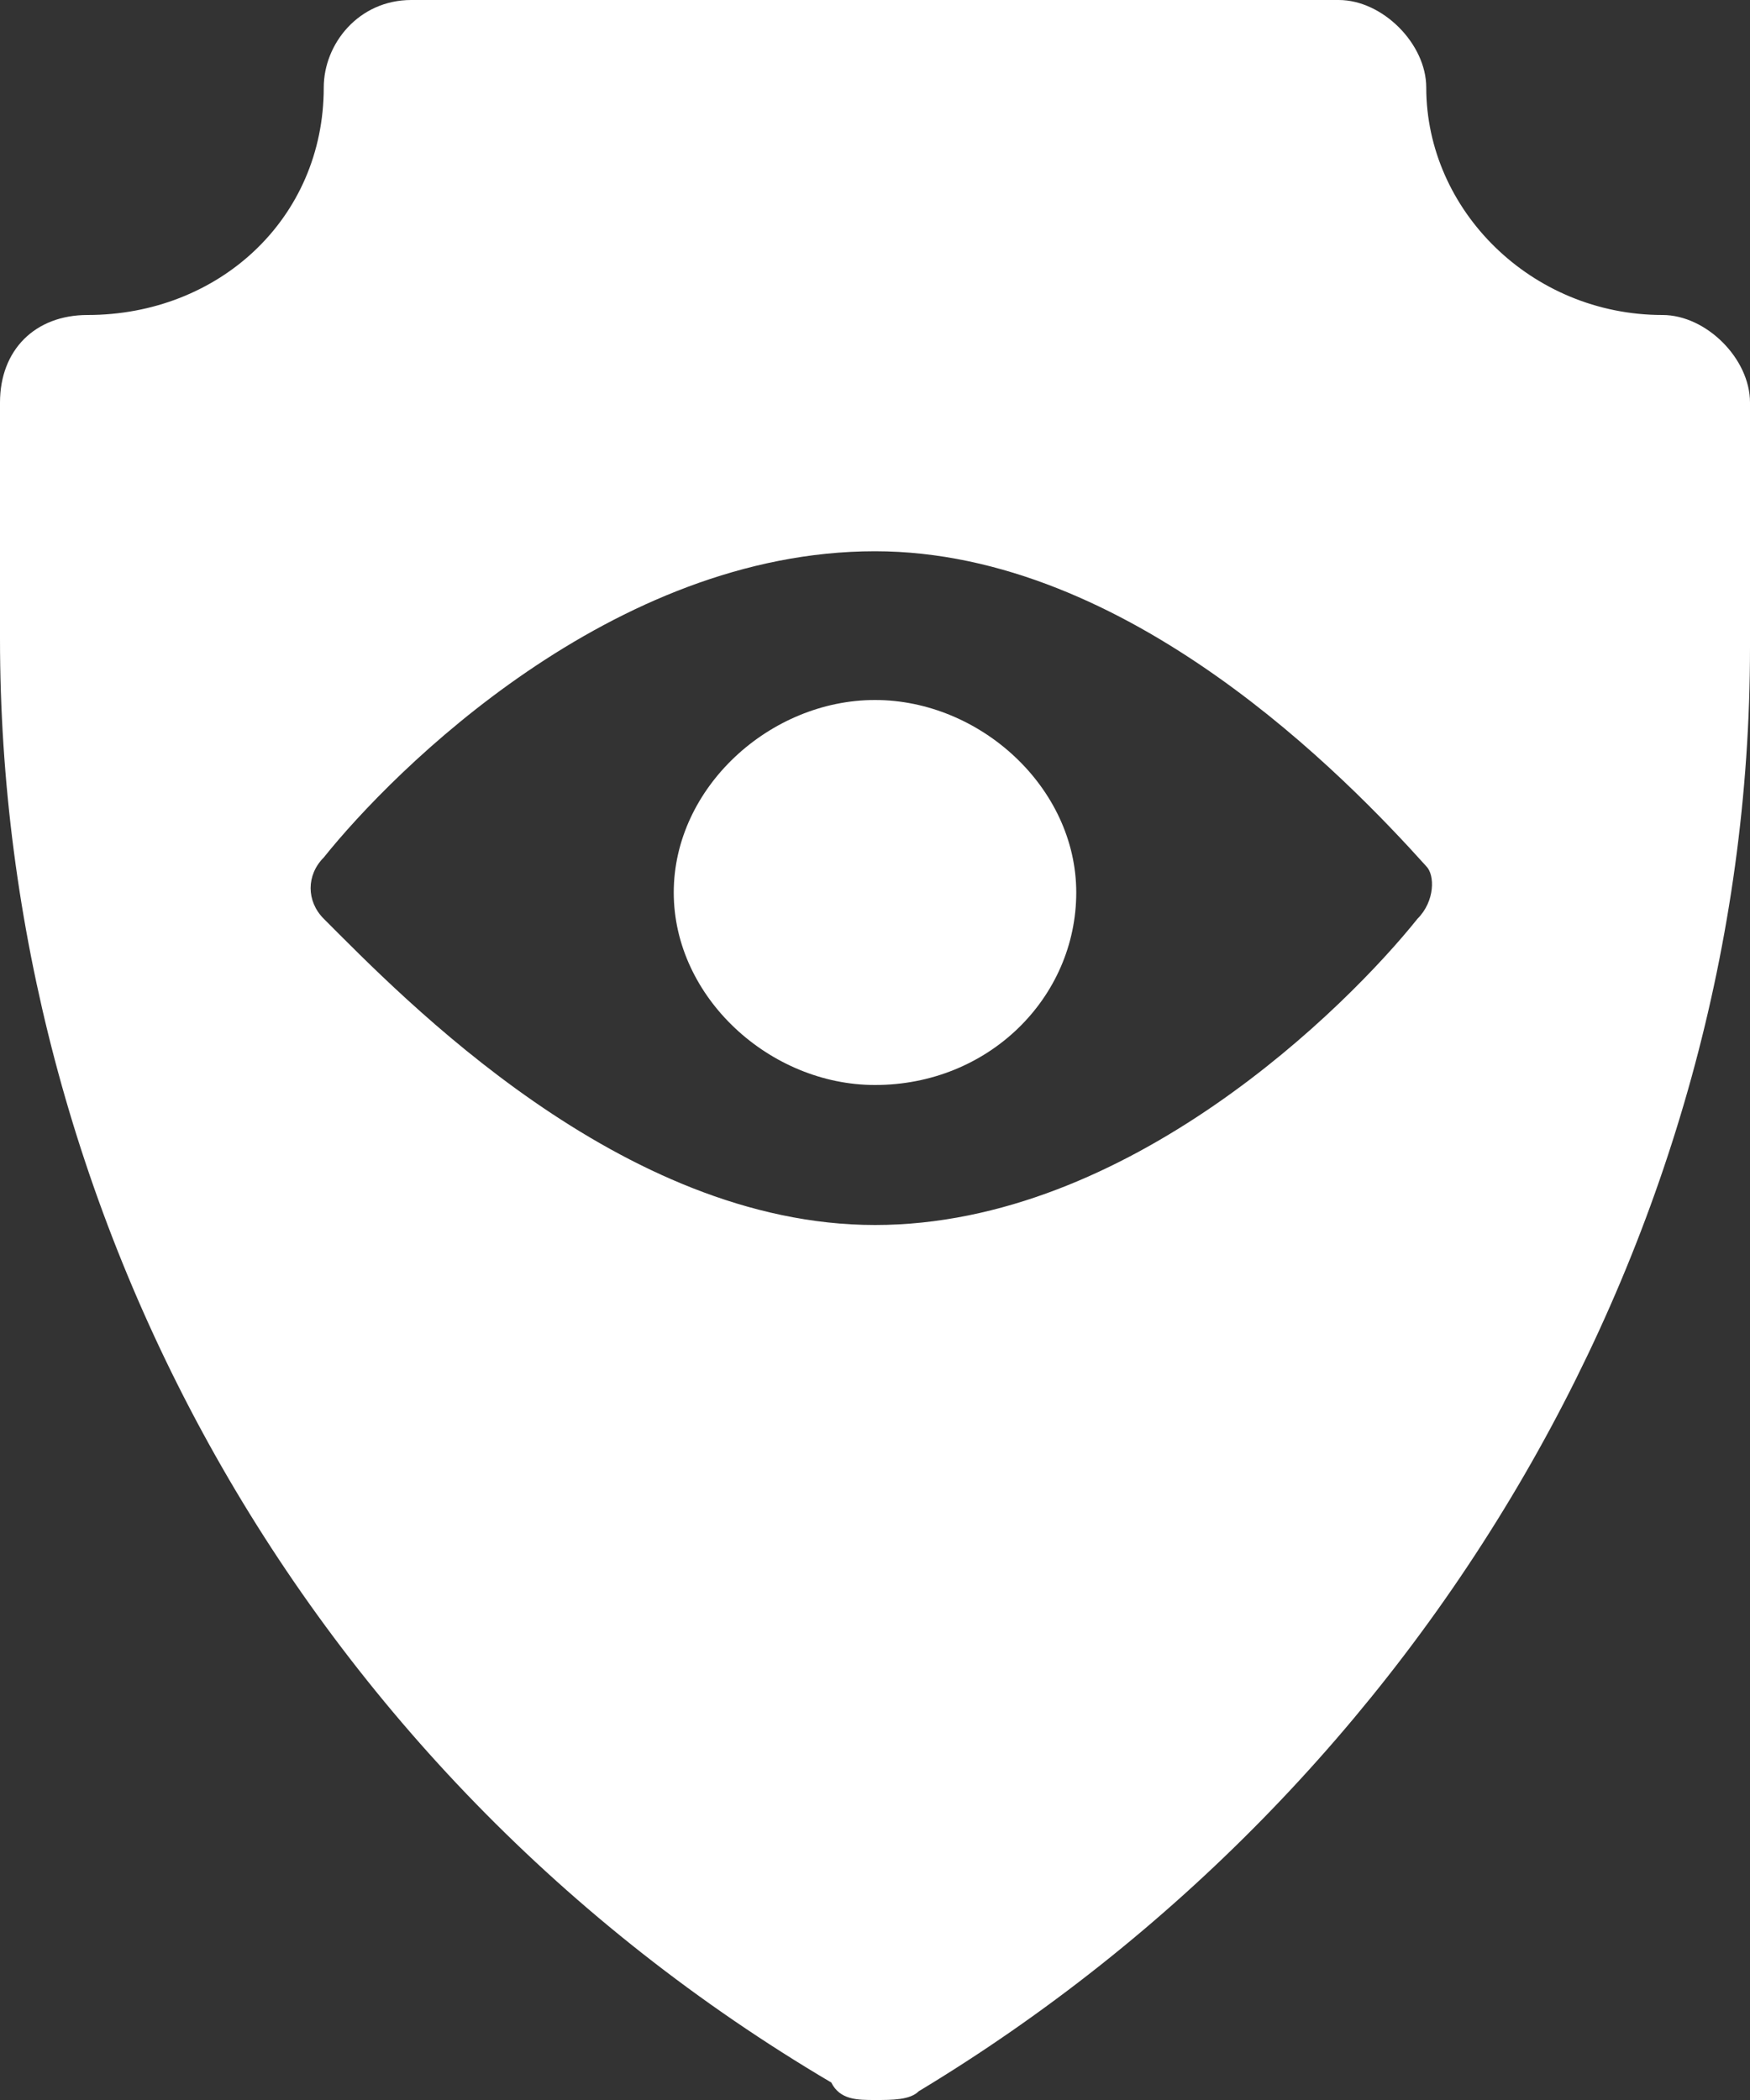
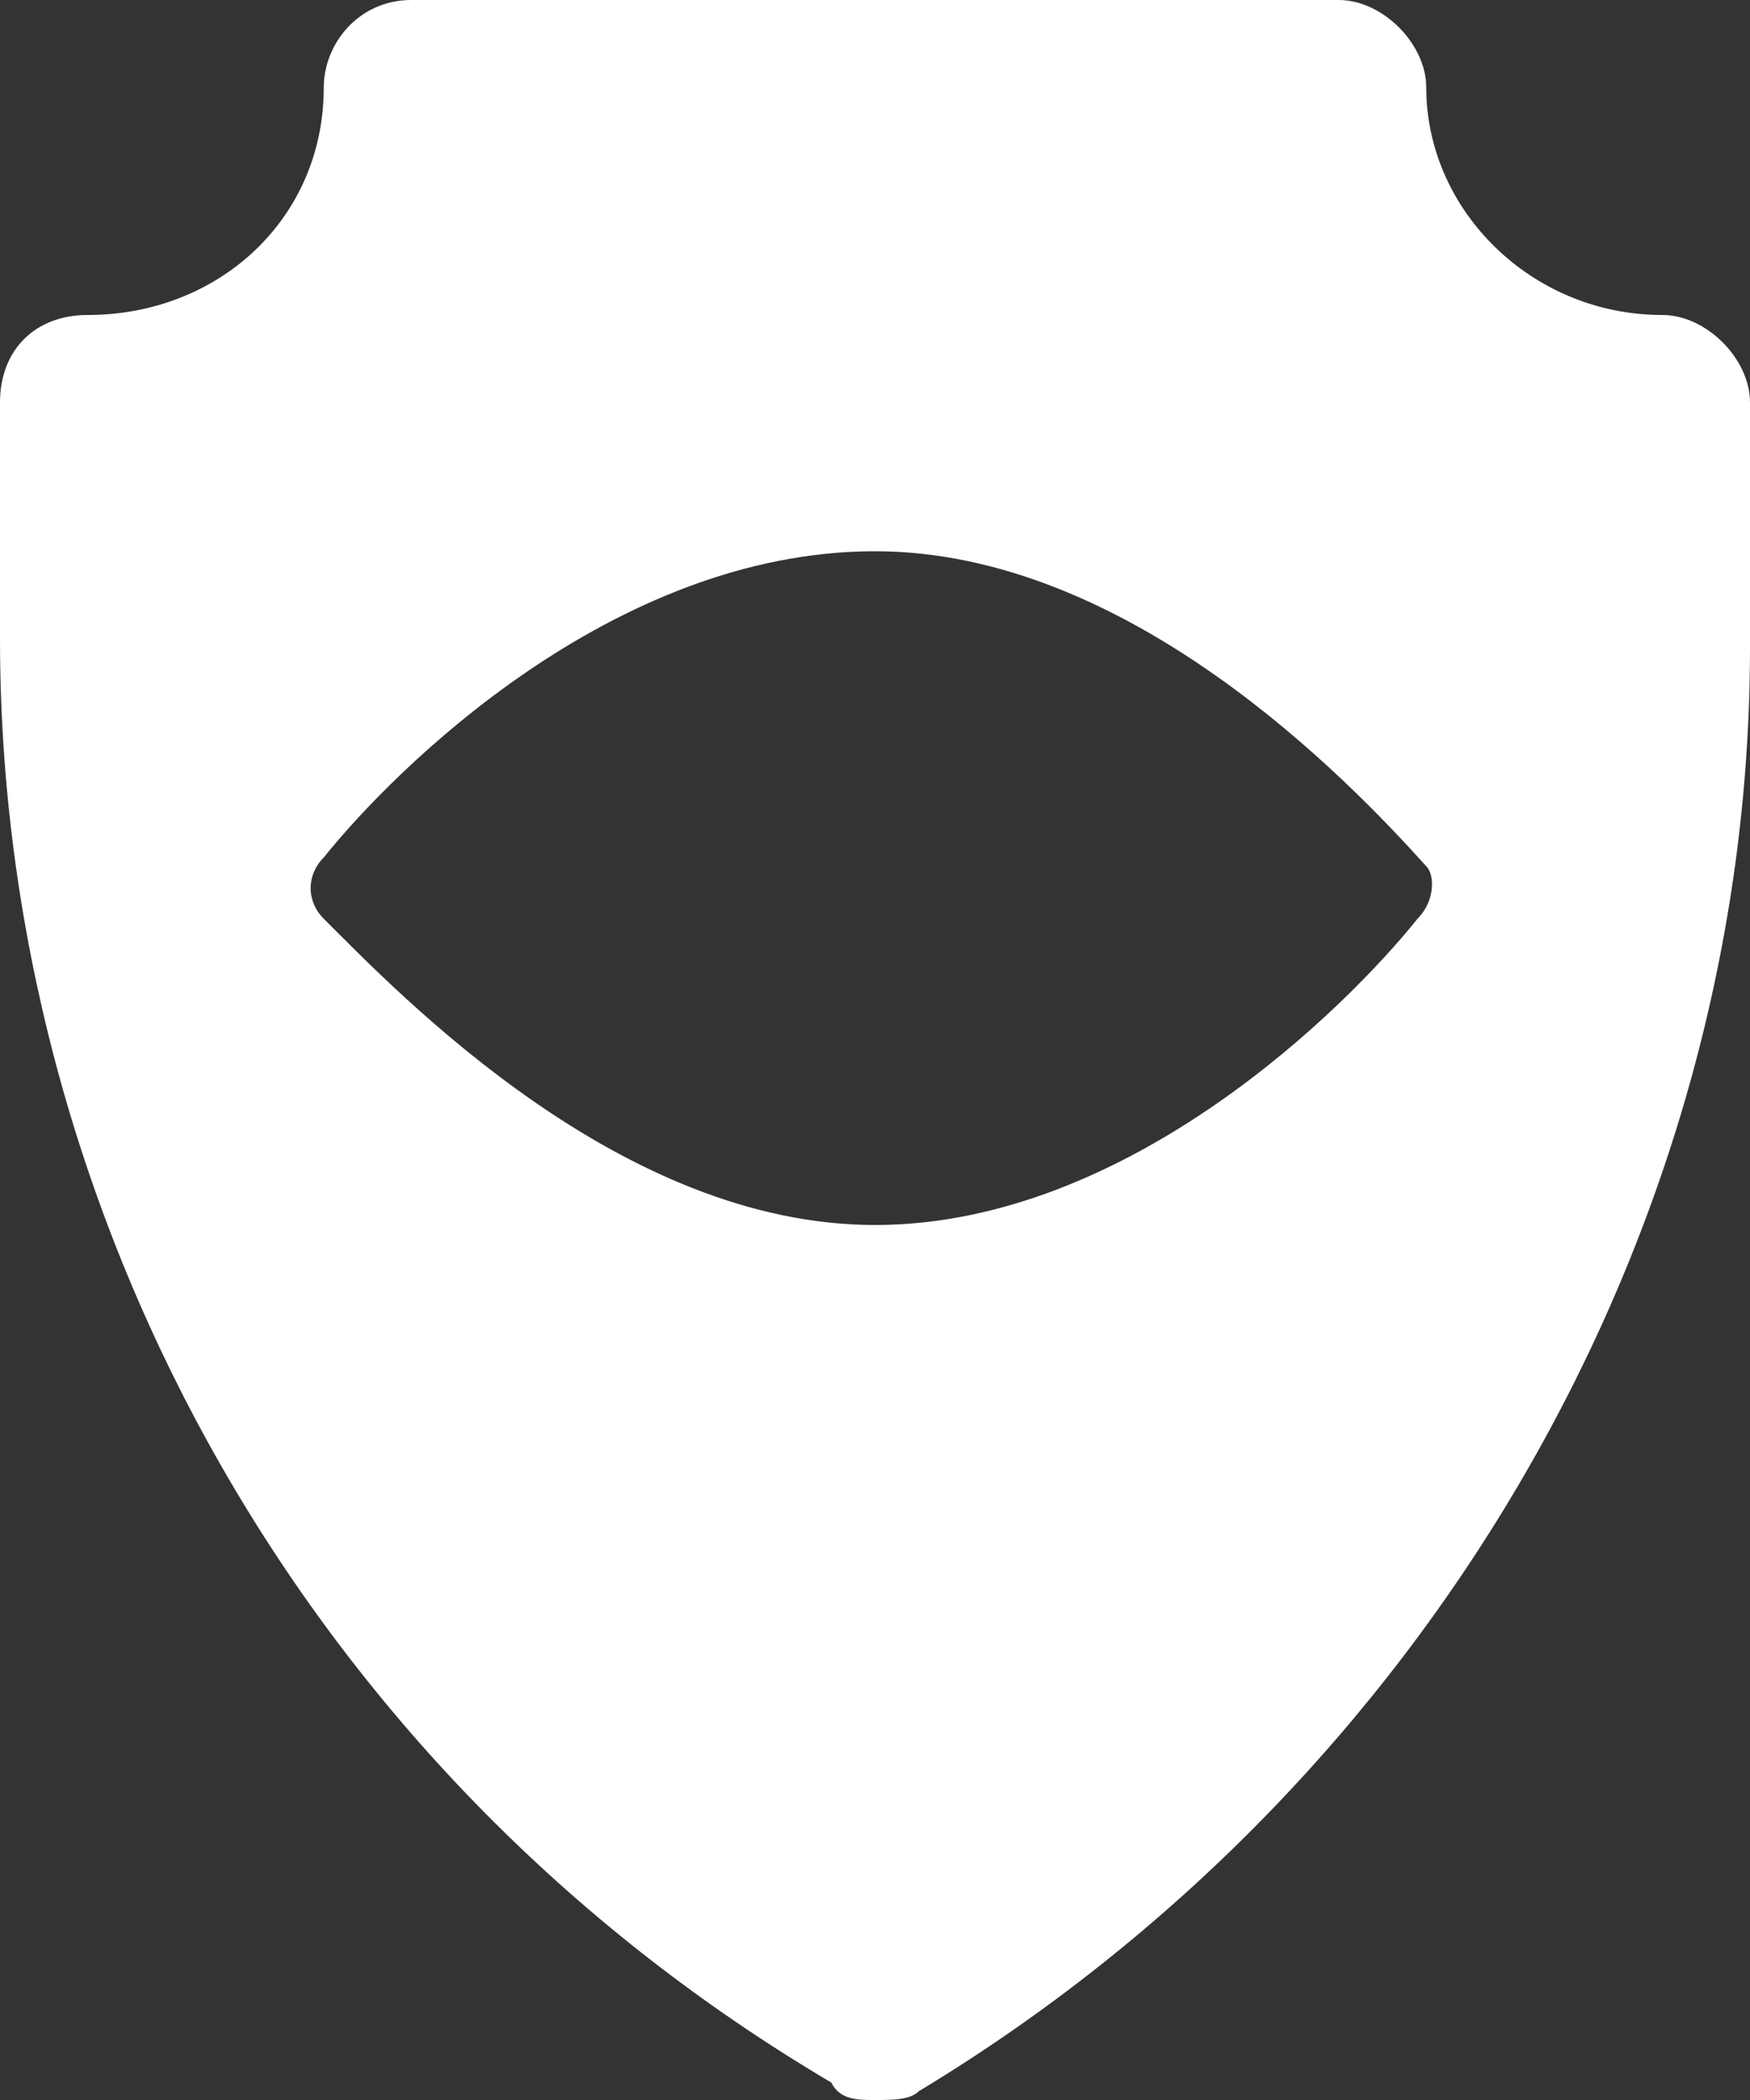
<svg xmlns="http://www.w3.org/2000/svg" version="1.1" id="Layer_1" x="0px" y="0px" viewBox="0 0 20 24" style="enable-background:new 0 0 20 24;" xml:space="preserve">
  <rect x="0" y="0" width="20" height="24" fill="#333333" stroke="none" />
  <style type="text/css">
	.st0{fill:#FFFFFF;}
</style>
  <g>
-     <path class="st0" d="M12.3,10.2c0,1.2-1,2.2-2.3,2.2c-1.2,0-2.3-1-2.3-2.2C7.7,9,8.8,8,10,8C11.2,8,12.3,9,12.3,10.2z" />
    <path class="st0" d="M19,3.6c-1.5,0-2.7-1.2-2.7-2.6c0-0.5-0.5-1-1-1H4.7c-0.6,0-1,0.5-1,1c0,1.5-1.2,2.6-2.7,2.6c-0.6,0-1,0.4-1,1   v2.7c0,6.5,3.4,12.9,9.5,16.5C9.6,24,9.8,24,10,24s0.4,0,0.5-0.1c5.8-3.5,9.5-9.8,9.5-16.5V4.6C20,4.1,19.5,3.6,19,3.6z M16.2,10.5   c-0.8,1-3.3,3.5-6.2,3.5s-5.4-2.6-6.3-3.5c-0.2-0.2-0.2-0.5,0-0.7c0.8-1,3.3-3.5,6.3-3.5c2.9,0,5.4,2.6,6.3,3.6   C16.4,10,16.4,10.3,16.2,10.5z" />
  </g>
</svg>